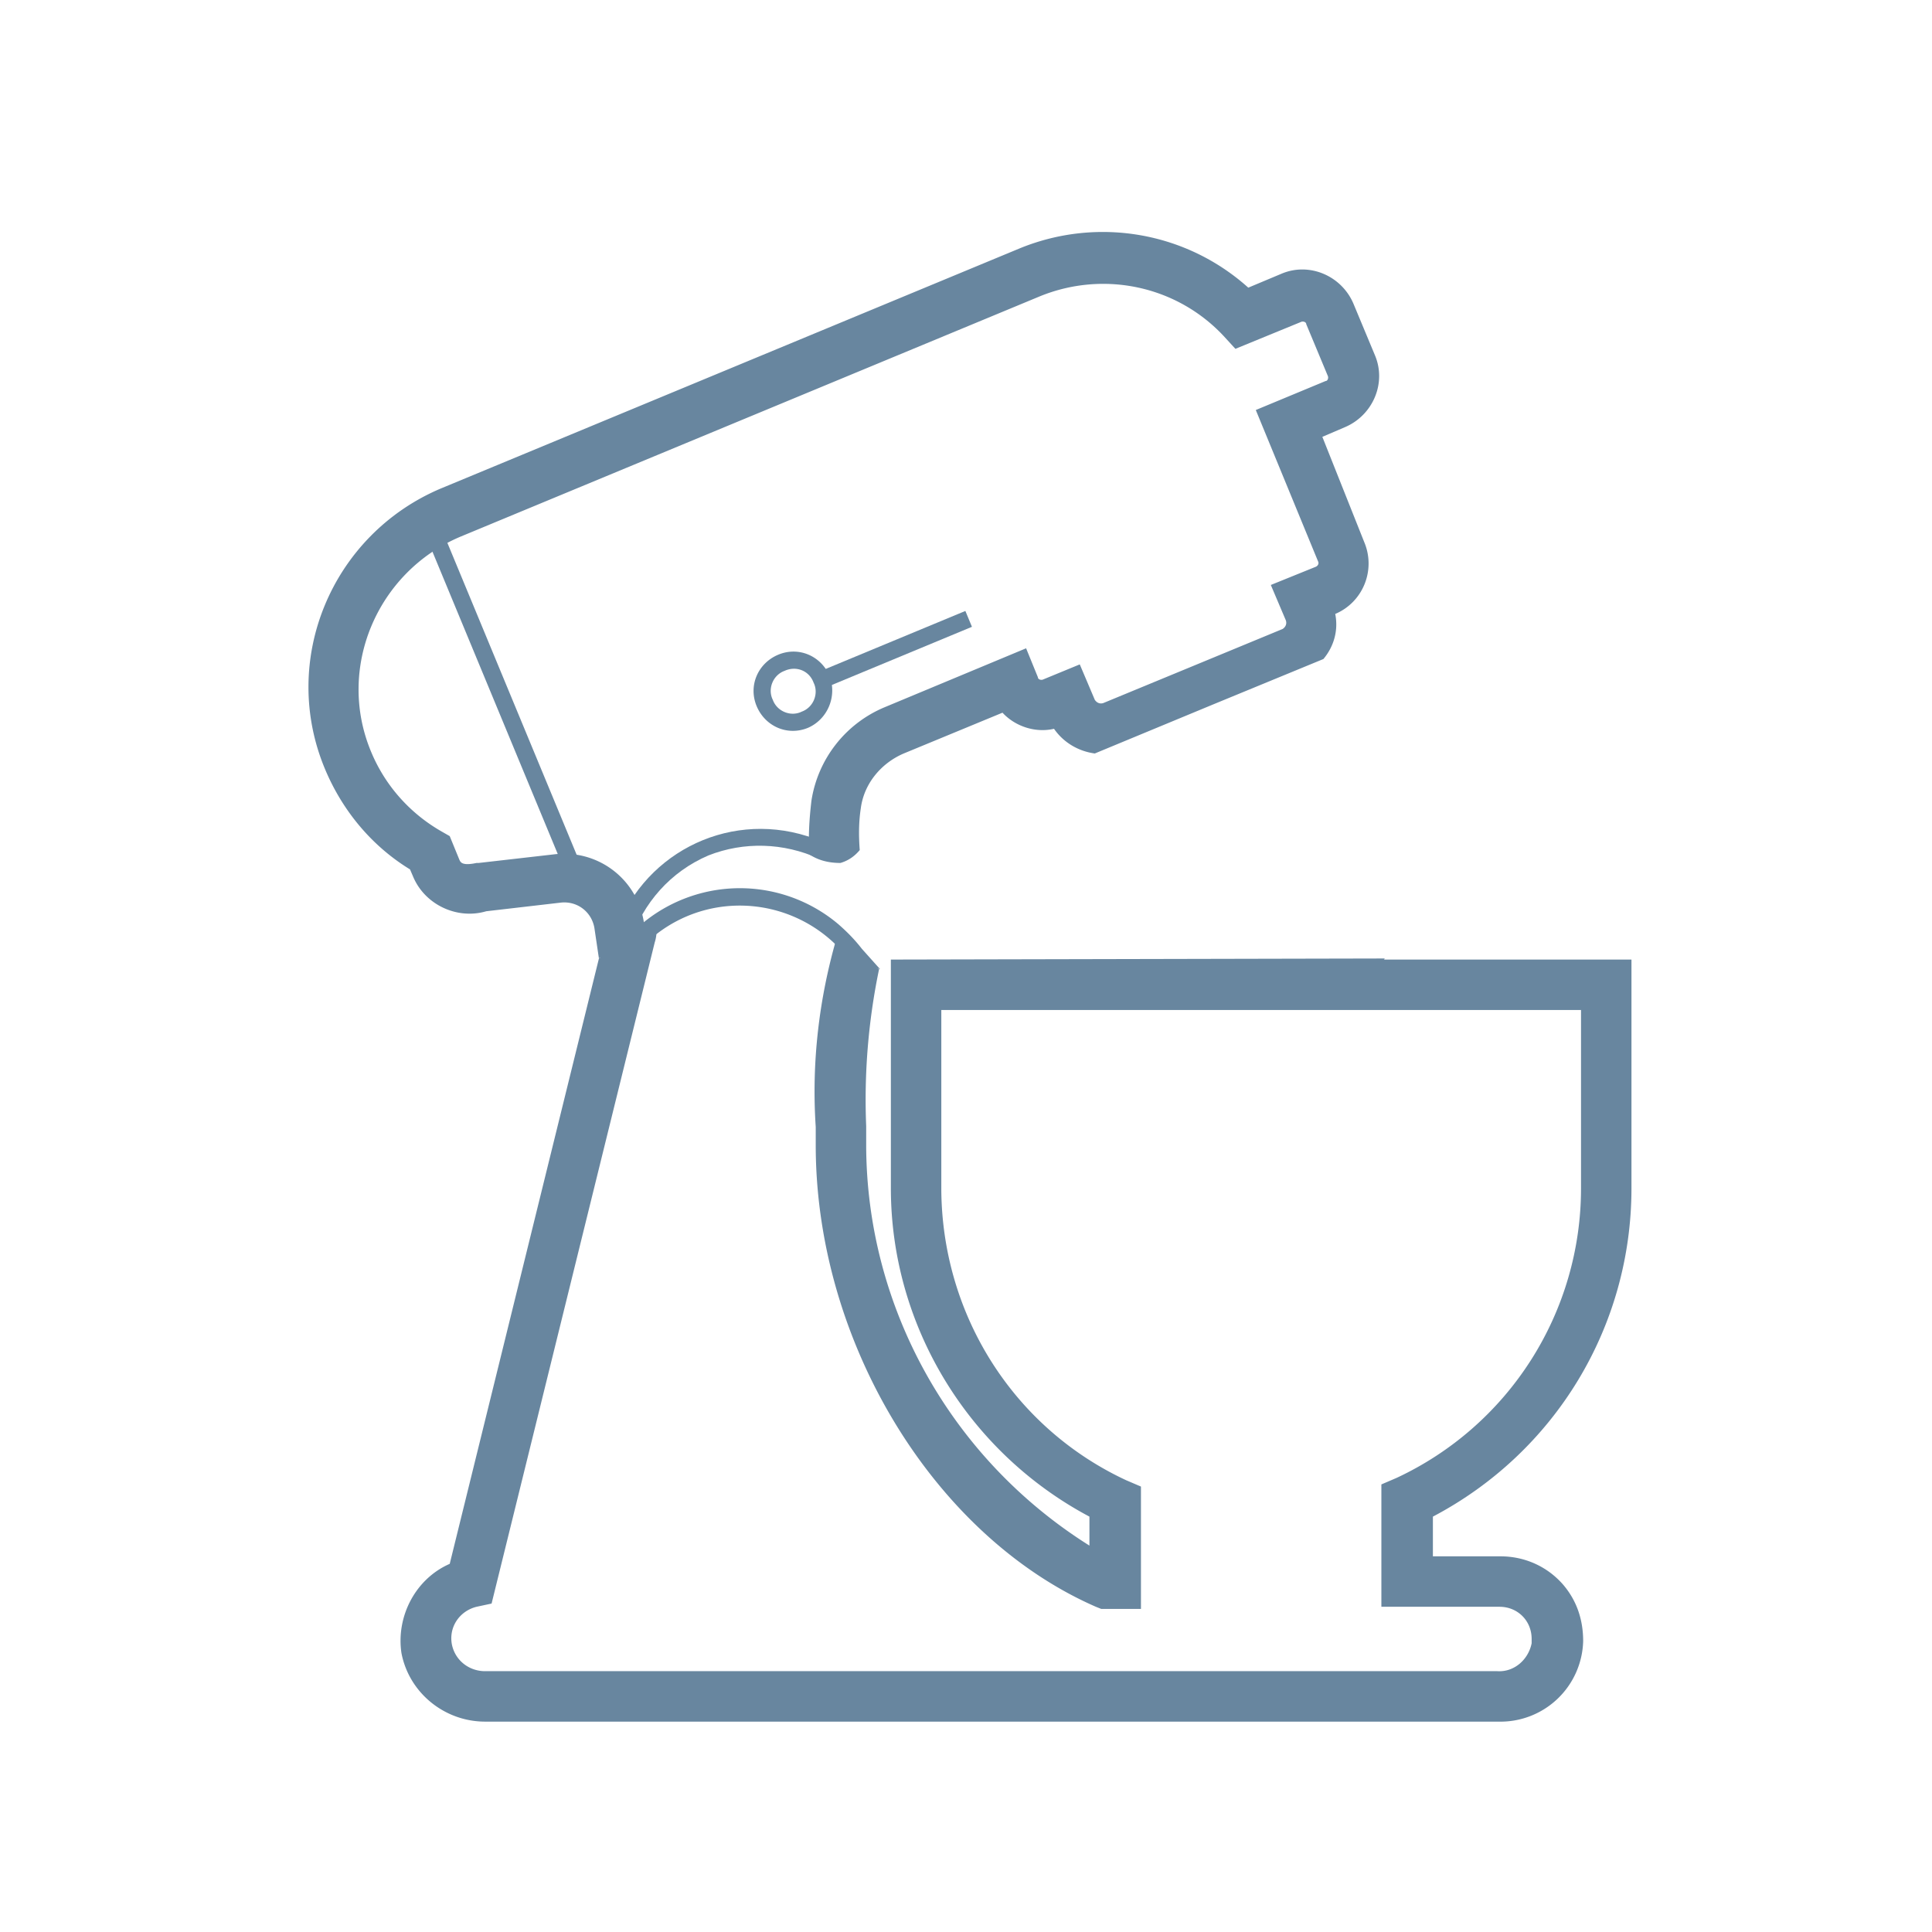
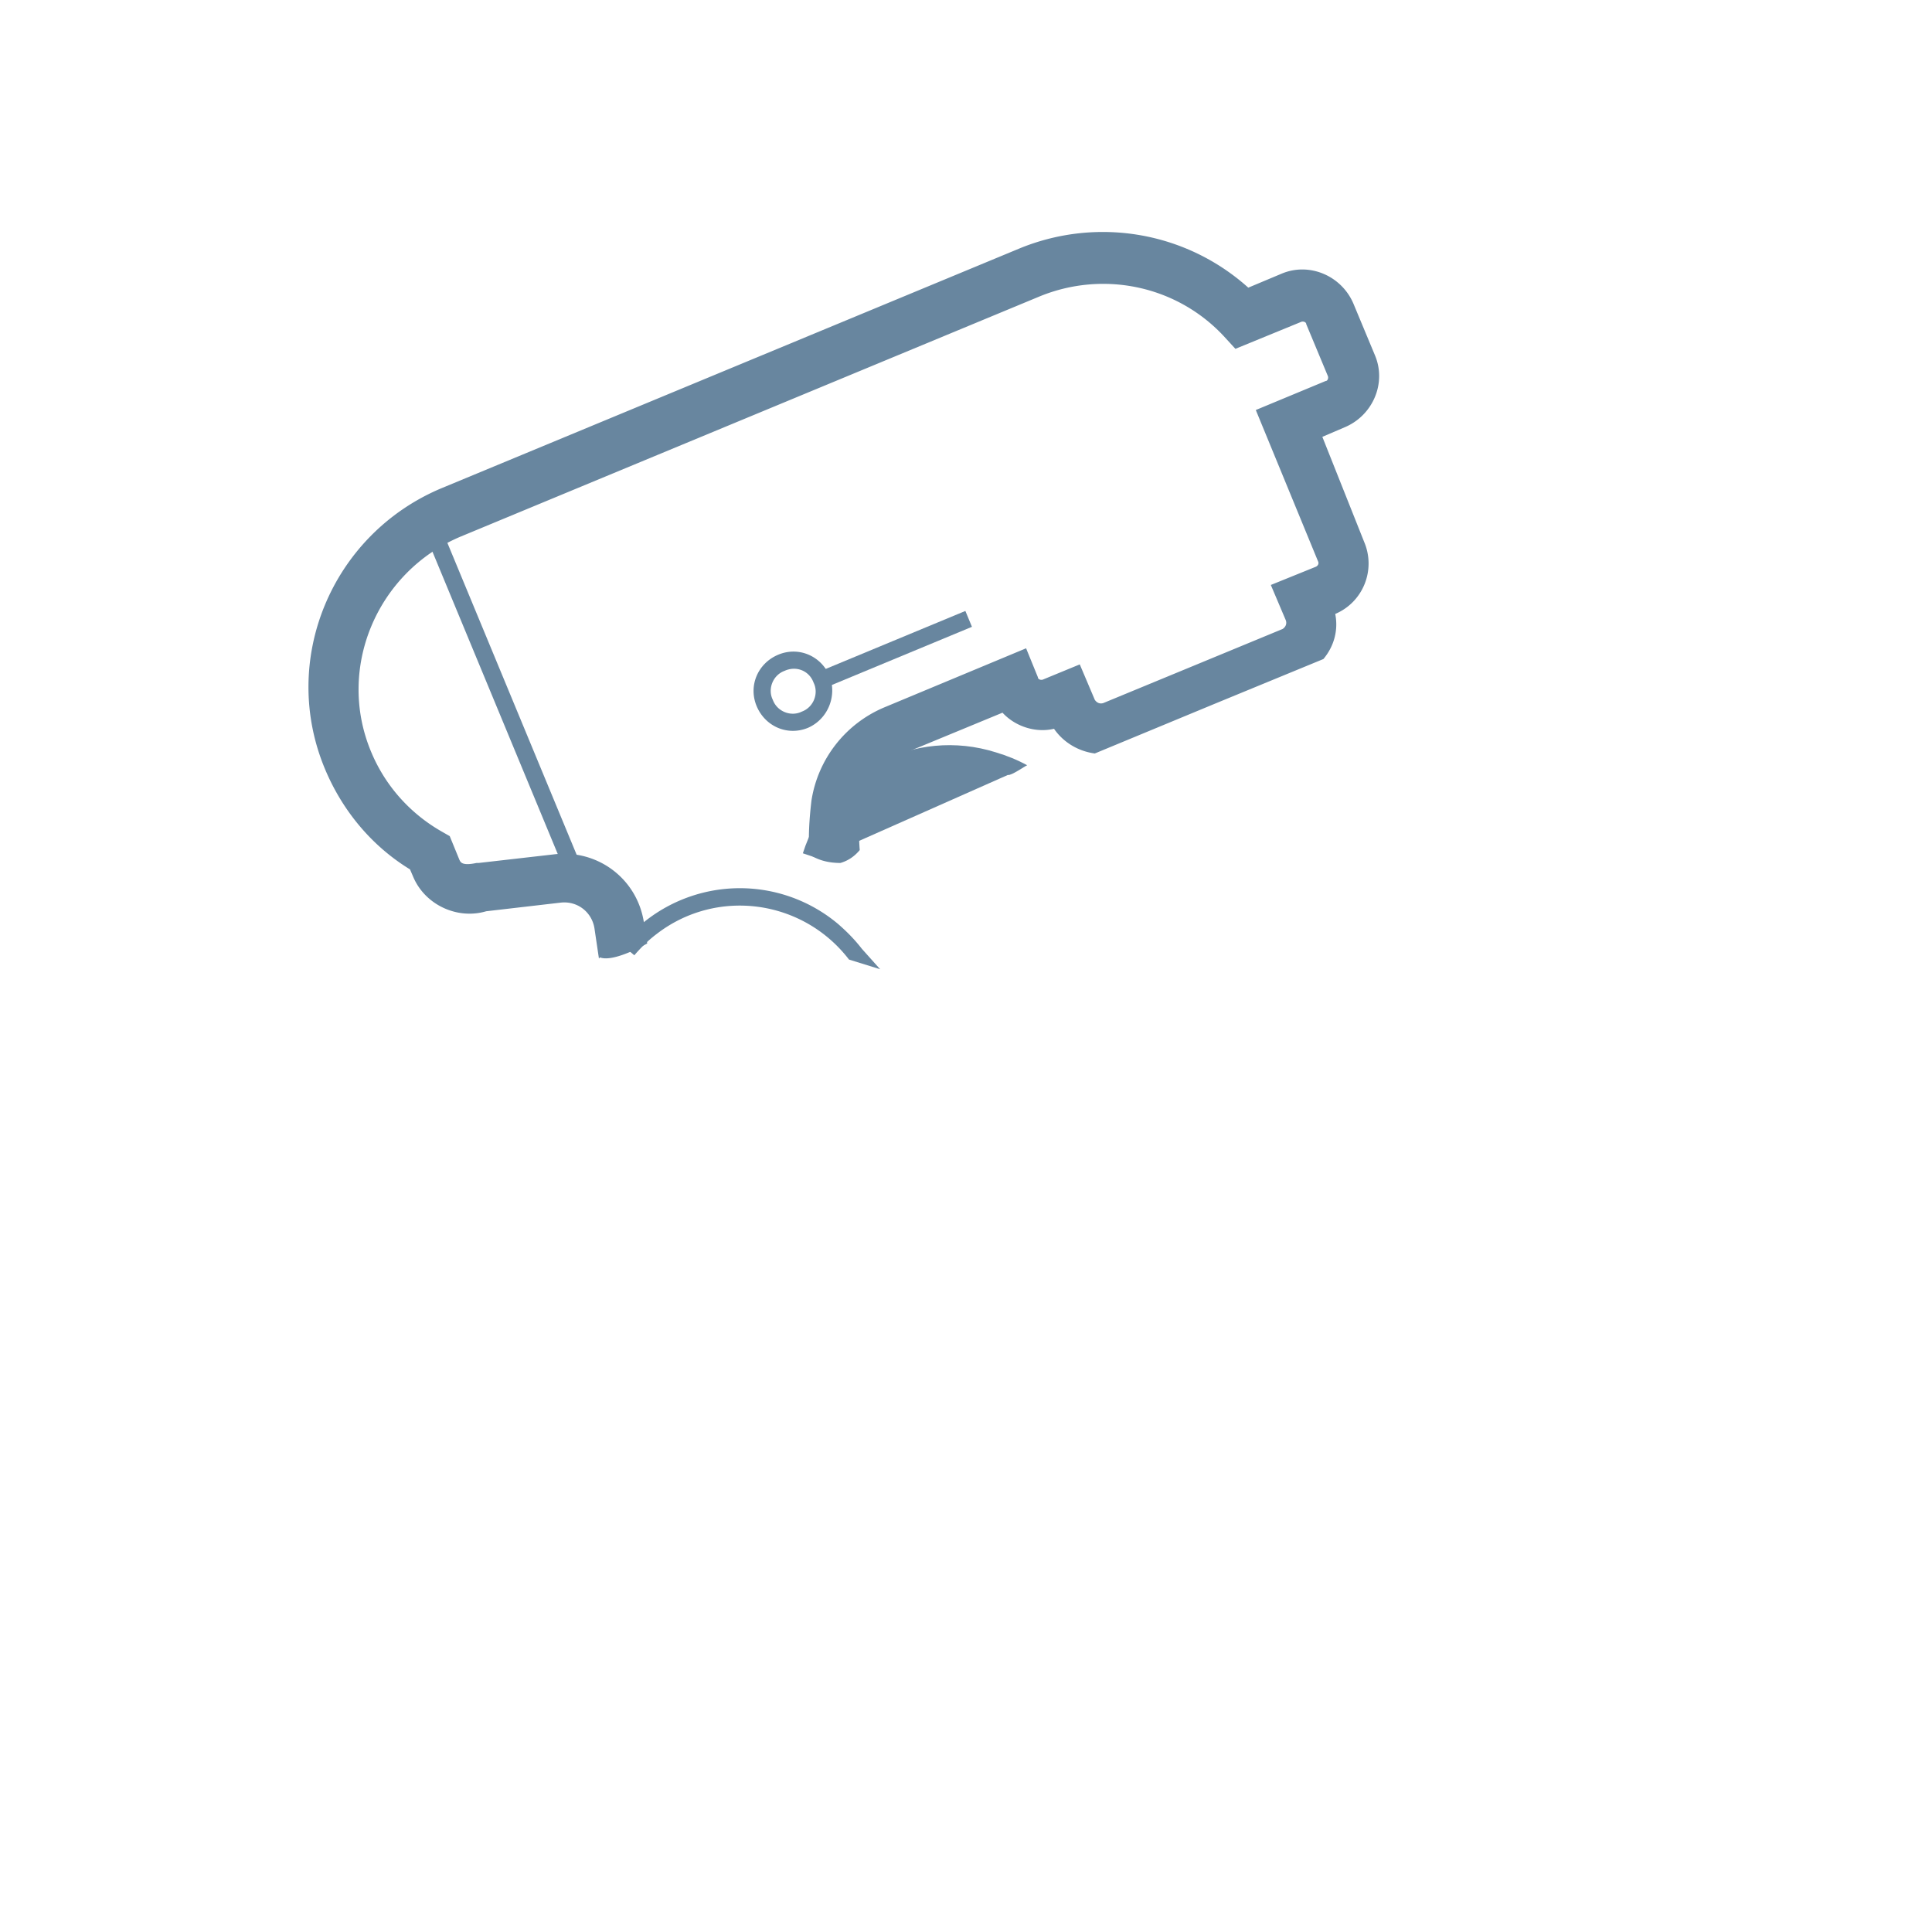
<svg xmlns="http://www.w3.org/2000/svg" xml:space="preserve" style="enable-background:new 0 0 180 180;" fill="#68869f" viewBox="0 0 180 180" height="180px" width="180px" y="0px" x="0px" id="Layer_1" version="1.1">
  <path d="M39.329 49.08l1.478-.613 13.631 32.887-1.478.613zm36.943 13.515l13.669-5.674.613 1.478-13.669 5.674z" />
  <path d="M75.3 67.8c-1.9.8-4-.1-4.8-2s.1-4 2-4.8 4 .1 4.8 2c.7 1.9-.2 4-2 4.8m-2.2-5.3c-1.1.4-1.6 1.7-1.1 2.7.4 1.1 1.7 1.6 2.7 1.1 1.1-.4 1.6-1.7 1.1-2.7-.4-1.1-1.6-1.6-2.7-1.1m6 26.9c-4.3-5.6-12.3-6.7-17.9-2.4-.8.6-1.5 1.3-2.1 2l-1.2-1a14.22 14.22 0 0 1 20.2-1.9c.8.7 1.5 1.4 2.2 2.3l1.7 1.9-2.9-.9z" />
-   <path d="M76.3 80c-3.3-1.5-7-1.6-10.3-.3-3.5 1.5-6.1 4.4-7.3 8.1l-1.5-.5c2.4-7.6 10.4-11.8 18-9.4 1 .3 2 .7 2.9 1.2-.1 0-1.5 1-1.8.9" />
-   <path d="M83 89.4v21.3c0 12.8 7.2 24.6 18.5 30.6v2.7c-12.9-8.1-20.8-22.2-20.8-37.4v-1.7a59.63 59.63 0 0 1 1.2-14.6c-.5-.3-.9-.7-1.4-.9a26.22 26.22 0 0 0-2.5-2.2C76.3 93 75.6 99 76 105v1.7c0 18.3 11 36.4 26.1 43l.5.2h3.7v-11.4l-1.4-.6c-10.5-4.9-17.1-15.4-17.2-27V94.1h59.6v16.6a29.76 29.76 0 0 1-17.2 27l-1.4.6v11.4h11c1.7 0 3 1.3 3 3v.4c-.3 1.5-1.6 2.7-3.2 2.6H45.2c-1.5 0-2.8-1-3.1-2.5-.3-1.6.7-3.1 2.3-3.5l1.4-.3L61 87.8c.2-.6.2-1.3.2-2-1.9 1-3.7 2.2-5.4 3.5h0l-13.9 56.4c-3.2 1.4-5 4.9-4.5 8.3.7 3.7 4 6.4 7.8 6.4h94.4a7.71 7.71 0 0 0 7.9-7.5c0-2-.6-3.8-1.9-5.3-1.5-1.7-3.6-2.6-5.8-2.6h-6.3v-3.7c11.4-6 18.5-17.7 18.5-30.6V89.4h-23.1s.1 0 .1-.1l-46 .1z" />
+   <path d="M76.3 80l-1.5-.5c2.4-7.6 10.4-11.8 18-9.4 1 .3 2 .7 2.9 1.2-.1 0-1.5 1-1.8.9" />
  <path d="M123.2 40.7l2.1-.9c2.6-1.1 3.9-4.1 2.8-6.7l-2-4.8c-1.1-2.6-4.1-3.9-6.7-2.8l-3.1 1.3c-5.8-5.2-14-6.6-21.2-3.7l-54 22.4c-10.2 4.3-15.1 16-10.8 26.2 1.6 3.8 4.3 7.1 7.9 9.3l.3.7c1.1 2.6 4.1 4 6.8 3.2l6.9-.8c1.6-.2 3 .9 3.2 2.5l.4 2.7.1-.1c1.3.5 4.4-1.3 4.4-1.3L60 86c-.6-4.1-4.3-6.9-8.4-6.4l-7 .8h-.2c-1.4.3-1.5-.1-1.6-.3l-.9-2.2-.7-.4c-3-1.7-5.3-4.3-6.6-7.4-3.3-7.8.5-16.8 8.3-20.1l54-22.4c5.9-2.4 12.7-1 17.1 3.7l1.1 1.2 6.1-2.5c.2-.1.5 0 .5.2l2 4.8c.1.2 0 .5-.2.5l-6.5 2.7 5.8 14.1c.1.2 0 .4-.2.5l-4.2 1.7 1.4 3.3c.1.3 0 .6-.3.8l-7.5 3.1-9.2 3.8c-.3.1-.6 0-.8-.3l-1.4-3.3-3.4 1.4c-.2.1-.5 0-.5-.2l-1.1-2.7-13.2 5.5a11.3 11.3 0 0 0-6.8 8.7c-.2 1.7-.3 3.3-.2 5 .9.6 1.9.8 2.9.8.7-.2 1.3-.6 1.8-1.2-.1-1.3-.1-2.6.1-3.9.3-2.3 1.9-4.2 4-5.1l9.2-3.8c1.2 1.3 3.1 1.9 4.8 1.5.9 1.3 2.3 2.1 3.8 2.3l11.1-4.6 10.2-4.2c1-1.2 1.4-2.7 1.1-4.2 2.6-1.1 3.8-4.1 2.7-6.7l-3.9-9.8z" />
</svg>